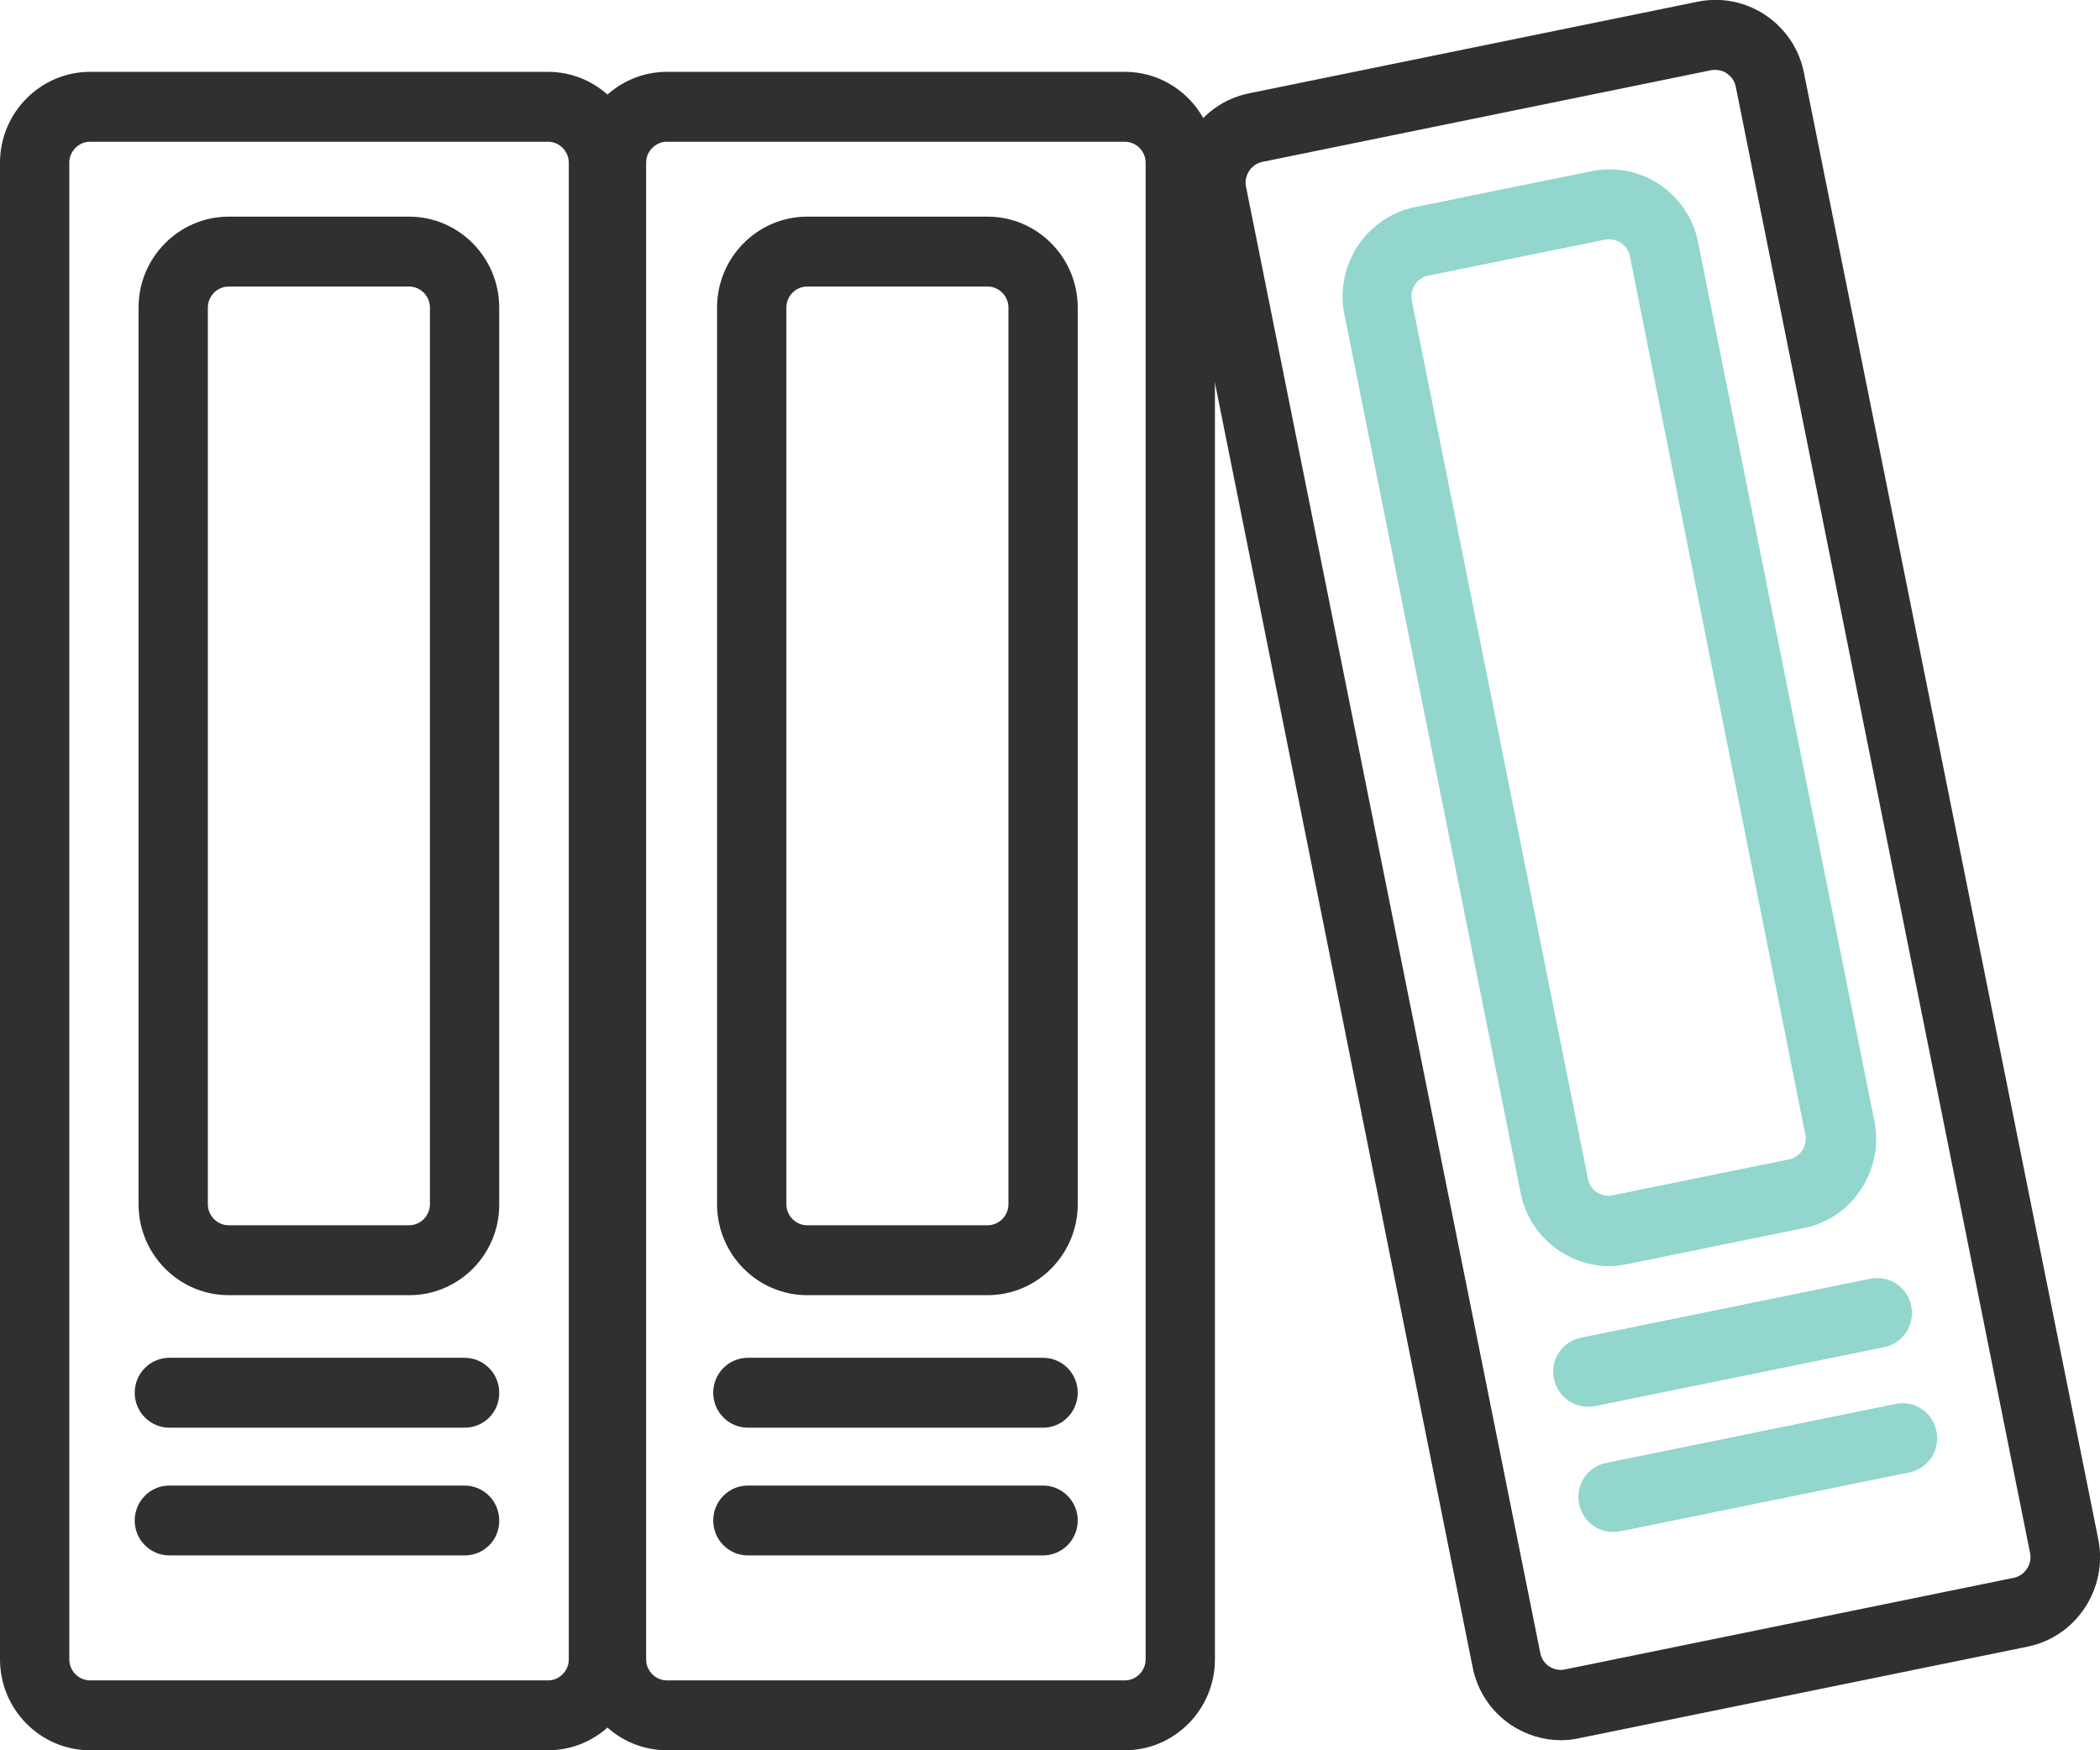
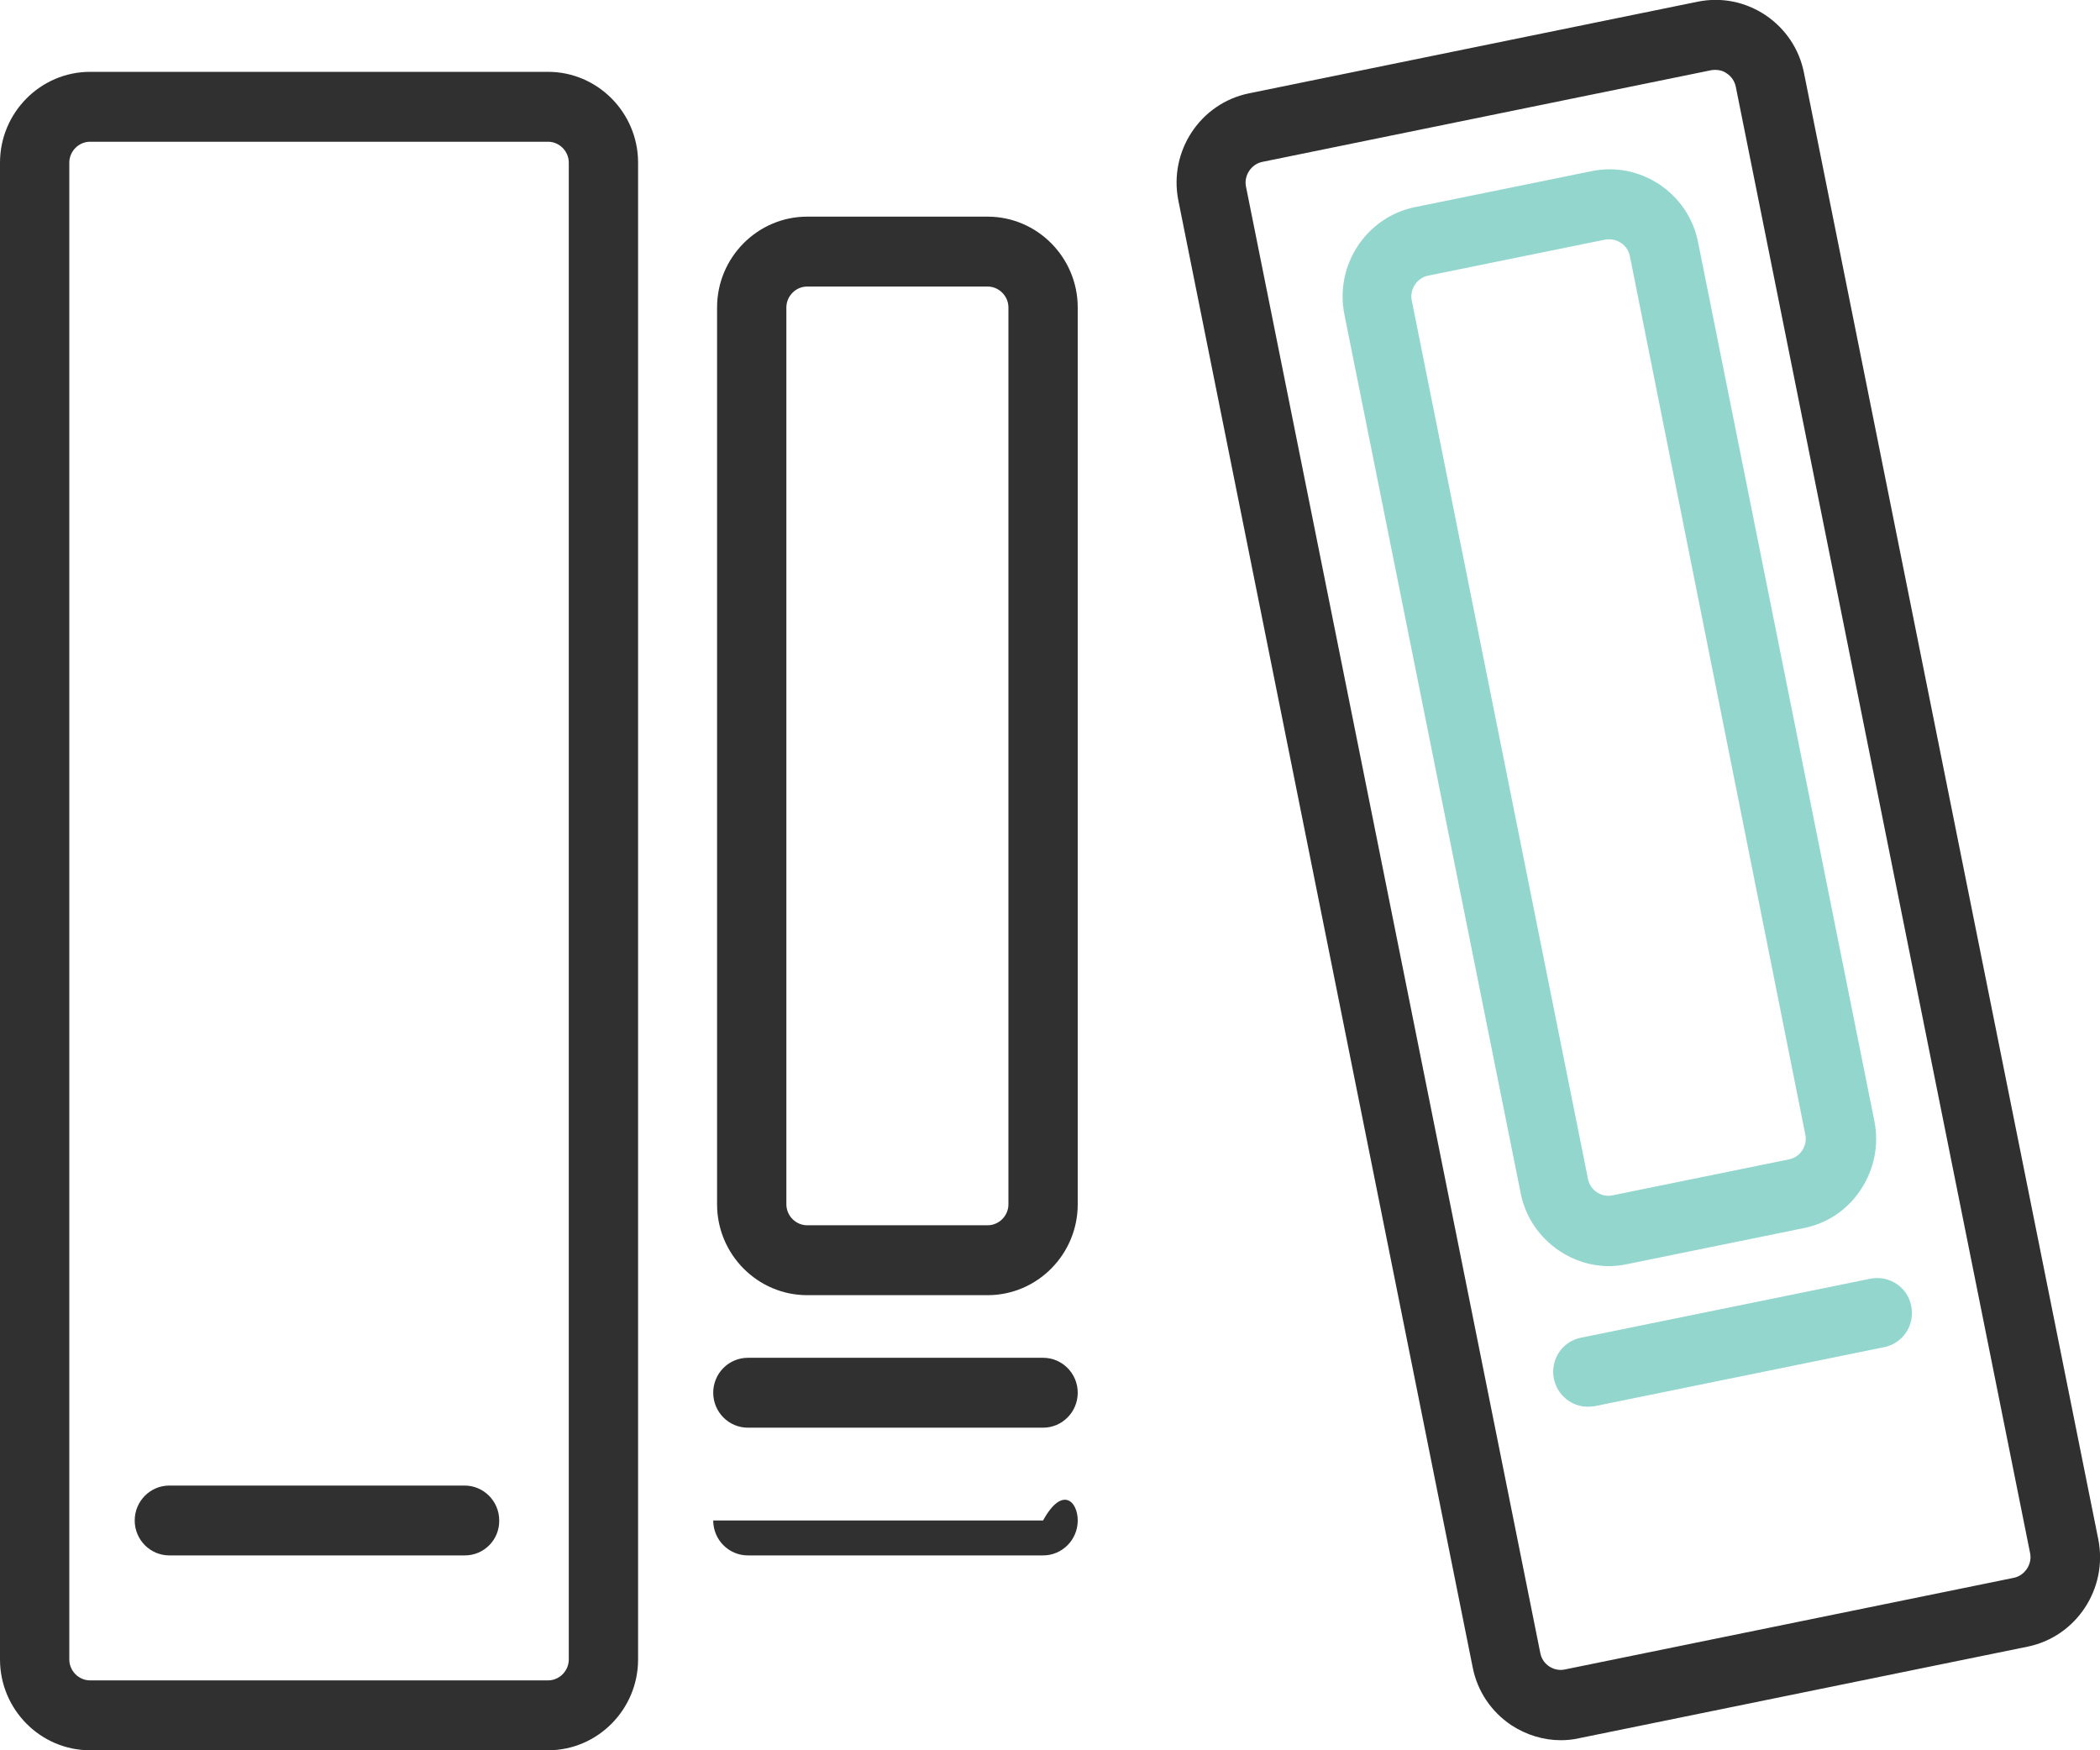
<svg xmlns="http://www.w3.org/2000/svg" width="54" height="45" viewBox="0 0 54 45" fill="none">
  <g clip-path="url(#clip0_213_1272)">
    <path d="M14.092 45H2.317C1.041 45 0 43.951 0 42.664V4.183C0 2.897 1.041 1.847 2.317 1.847H14.092C15.367 1.847 16.408 2.897 16.408 4.183V42.664C16.408 43.951 15.367 45 14.092 45ZM2.317 3.644C2.024 3.644 1.782 3.888 1.782 4.183V42.664C1.782 42.959 2.024 43.203 2.317 43.203H14.092C14.384 43.203 14.626 42.959 14.626 42.664V4.183C14.626 3.888 14.384 3.644 14.092 3.644H2.317Z" fill="#303030" />
    <path d="M11.953 39.99H4.355C3.863 39.99 3.464 39.588 3.464 39.092C3.464 38.596 3.863 38.194 4.355 38.194H11.946C12.438 38.194 12.837 38.596 12.837 39.092C12.844 39.588 12.445 39.99 11.953 39.99Z" fill="#303030" />
-     <path d="M11.953 36.706H4.355C3.863 36.706 3.464 36.303 3.464 35.807C3.464 35.311 3.863 34.909 4.355 34.909H11.946C12.438 34.909 12.837 35.311 12.837 35.807C12.844 36.303 12.445 36.706 11.953 36.706Z" fill="#303030" />
-     <path d="M10.527 33.299H5.88C4.604 33.299 3.563 32.25 3.563 30.963V7.906C3.563 6.62 4.604 5.57 5.88 5.57H10.52C11.796 5.57 12.837 6.62 12.837 7.906V30.963C12.844 32.25 11.803 33.299 10.527 33.299ZM5.88 7.367C5.588 7.367 5.345 7.611 5.345 7.906V30.963C5.345 31.258 5.588 31.502 5.88 31.502H10.52C10.812 31.502 11.055 31.258 11.055 30.963V7.906C11.055 7.611 10.812 7.367 10.52 7.367H5.88Z" fill="#303030" />
-     <path d="M28.925 45H17.149C15.874 45 14.833 43.951 14.833 42.664V4.183C14.833 2.897 15.874 1.847 17.149 1.847H28.925C30.201 1.847 31.241 2.897 31.241 4.183V42.664C31.241 43.951 30.201 45 28.925 45ZM17.149 3.644C16.857 3.644 16.615 3.888 16.615 4.183V42.664C16.615 42.959 16.857 43.203 17.149 43.203H28.925C29.217 43.203 29.459 42.959 29.459 42.664V4.183C29.459 3.888 29.217 3.644 28.925 3.644H17.149Z" fill="#303030" />
-     <path d="M26.822 39.99H19.231C18.739 39.99 18.34 39.588 18.34 39.092C18.34 38.596 18.739 38.194 19.231 38.194H26.822C27.314 38.194 27.713 38.596 27.713 39.092C27.713 39.588 27.314 39.99 26.822 39.99Z" fill="#303030" />
+     <path d="M26.822 39.99H19.231C18.739 39.99 18.34 39.588 18.34 39.092H26.822C27.314 38.194 27.713 38.596 27.713 39.092C27.713 39.588 27.314 39.99 26.822 39.99Z" fill="#303030" />
    <path d="M26.822 36.706H19.231C18.739 36.706 18.34 36.303 18.34 35.807C18.34 35.311 18.739 34.909 19.231 34.909H26.822C27.314 34.909 27.713 35.311 27.713 35.807C27.713 36.303 27.314 36.706 26.822 36.706Z" fill="#303030" />
    <path d="M25.396 33.299H20.756C19.48 33.299 18.439 32.25 18.439 30.963V7.906C18.439 6.62 19.48 5.57 20.756 5.57H25.396C26.672 5.57 27.713 6.62 27.713 7.906V30.963C27.713 32.25 26.672 33.299 25.396 33.299ZM20.756 7.367C20.464 7.367 20.221 7.611 20.221 7.906V30.963C20.221 31.258 20.464 31.502 20.756 31.502H25.396C25.688 31.502 25.931 31.258 25.931 30.963V7.906C25.931 7.611 25.688 7.367 25.396 7.367H20.756Z" fill="#303030" />
    <path d="M40.136 44.741C39.687 44.741 39.245 44.605 38.86 44.353C38.347 44.008 37.991 43.484 37.87 42.873L30.3 5.153C30.05 3.888 30.863 2.659 32.11 2.401L43.657 0.043C44.263 -0.079 44.876 0.043 45.397 0.388C45.91 0.733 46.266 1.258 46.387 1.869L53.957 39.581C54.206 40.839 53.394 42.075 52.147 42.334L40.599 44.691C40.443 44.727 40.286 44.741 40.136 44.741ZM44.114 1.797C44.078 1.797 44.042 1.797 44.007 1.804L32.46 4.162C32.175 4.219 31.982 4.514 32.039 4.794L39.609 42.506C39.637 42.643 39.716 42.765 39.837 42.844C39.958 42.923 40.101 42.952 40.236 42.923L51.783 40.566C52.068 40.508 52.261 40.213 52.203 39.933L44.634 2.228C44.605 2.092 44.527 1.969 44.406 1.89C44.32 1.826 44.22 1.797 44.114 1.797Z" fill="#303030" />
-     <path d="M41.476 39.387C41.063 39.387 40.692 39.092 40.606 38.668C40.507 38.179 40.82 37.705 41.305 37.611L48.746 36.095C49.231 35.994 49.701 36.311 49.794 36.799C49.894 37.288 49.58 37.762 49.096 37.856L41.654 39.372C41.59 39.38 41.533 39.387 41.476 39.387Z" fill="#92D6CE" />
    <path d="M40.828 36.167C40.414 36.167 40.044 35.872 39.958 35.448C39.858 34.959 40.172 34.485 40.657 34.392L48.098 32.875C48.583 32.782 49.053 33.091 49.146 33.579C49.245 34.068 48.932 34.542 48.447 34.636L41.006 36.153C40.942 36.16 40.885 36.167 40.828 36.167Z" fill="#92D6CE" />
    <path d="M41.369 32.552C40.92 32.552 40.478 32.415 40.093 32.156C39.58 31.811 39.224 31.287 39.103 30.676L34.569 8.079C34.32 6.814 35.133 5.585 36.38 5.326L40.934 4.399C41.54 4.277 42.153 4.399 42.674 4.744C43.187 5.089 43.543 5.613 43.664 6.224L48.198 28.821C48.319 29.432 48.198 30.05 47.856 30.575C47.514 31.1 46.993 31.452 46.387 31.574L41.84 32.501C41.676 32.537 41.519 32.552 41.369 32.552ZM41.384 6.153C41.348 6.153 41.312 6.153 41.277 6.16L36.722 7.087C36.437 7.144 36.245 7.439 36.301 7.719L40.835 30.316C40.863 30.453 40.942 30.575 41.063 30.654C41.184 30.733 41.327 30.762 41.462 30.733L46.01 29.806C46.145 29.777 46.266 29.698 46.344 29.576C46.423 29.454 46.451 29.31 46.423 29.174L41.911 6.584C41.883 6.447 41.804 6.325 41.683 6.246C41.59 6.181 41.49 6.153 41.384 6.153Z" fill="#92D6CE" />
  </g>
  <defs>
    <clipPath id="clip0_213_1272">
      <rect width="54" height="45" fill="white" />
    </clipPath>
  </defs>
</svg>